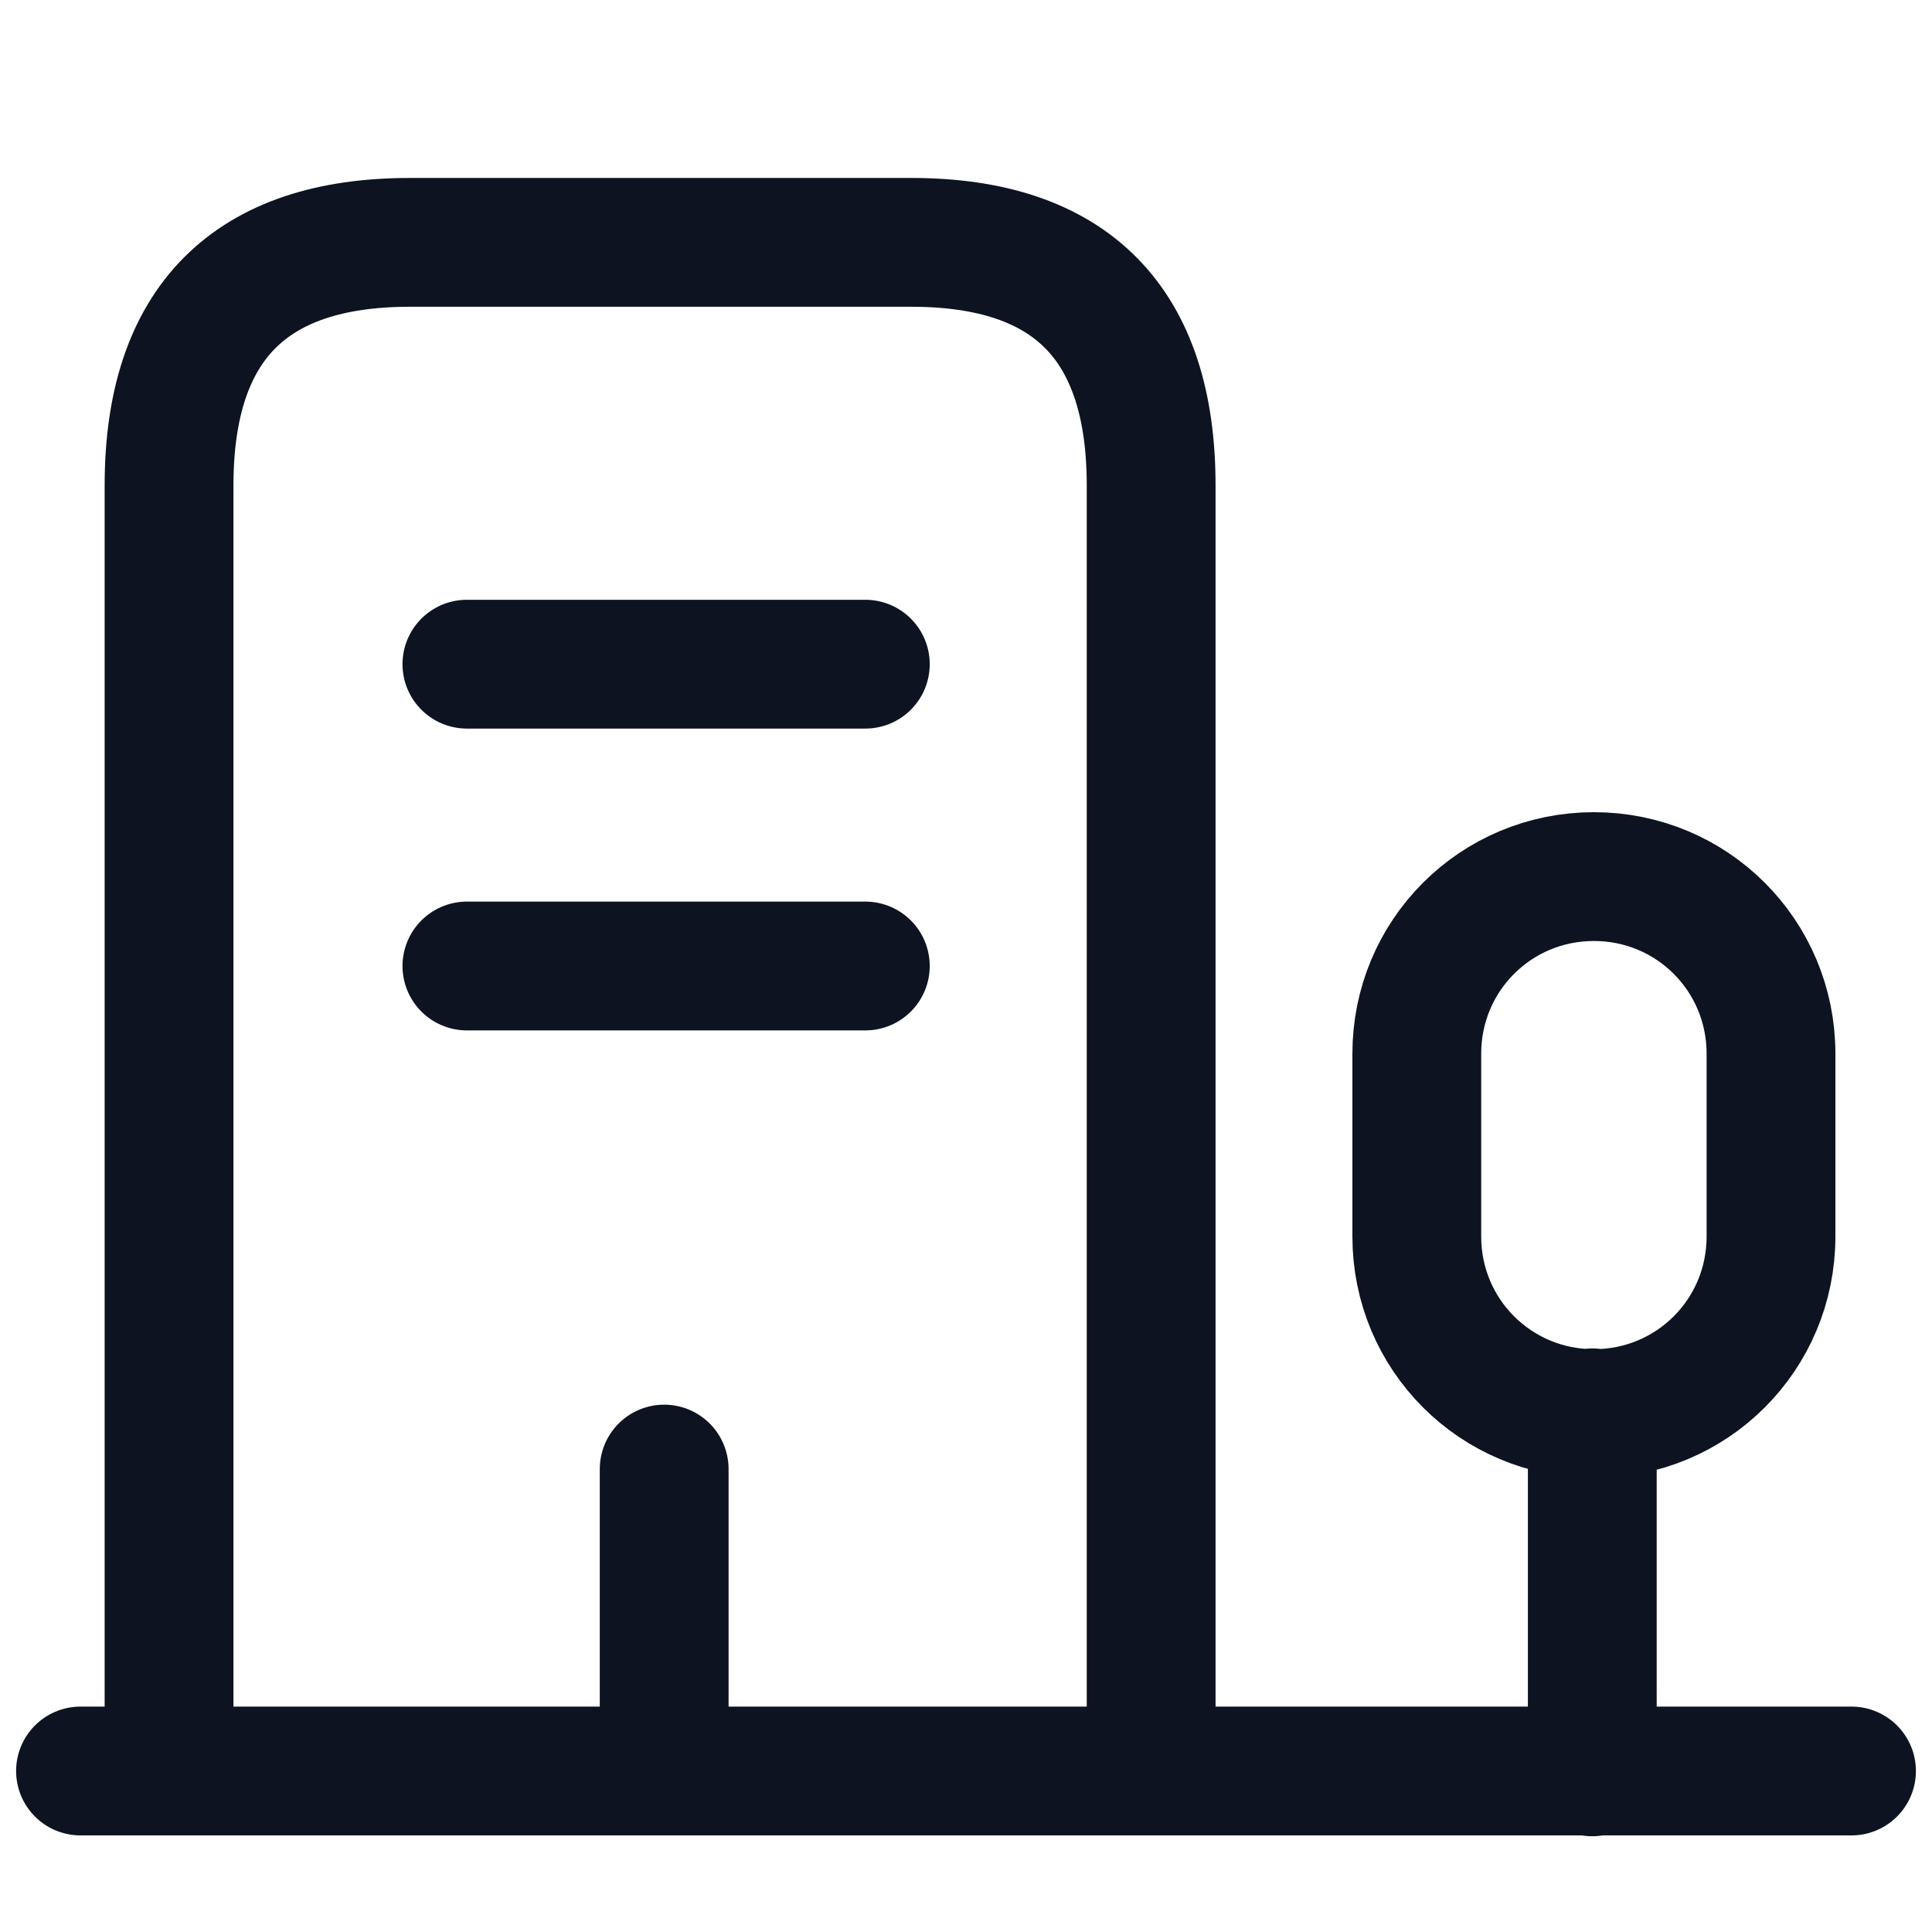
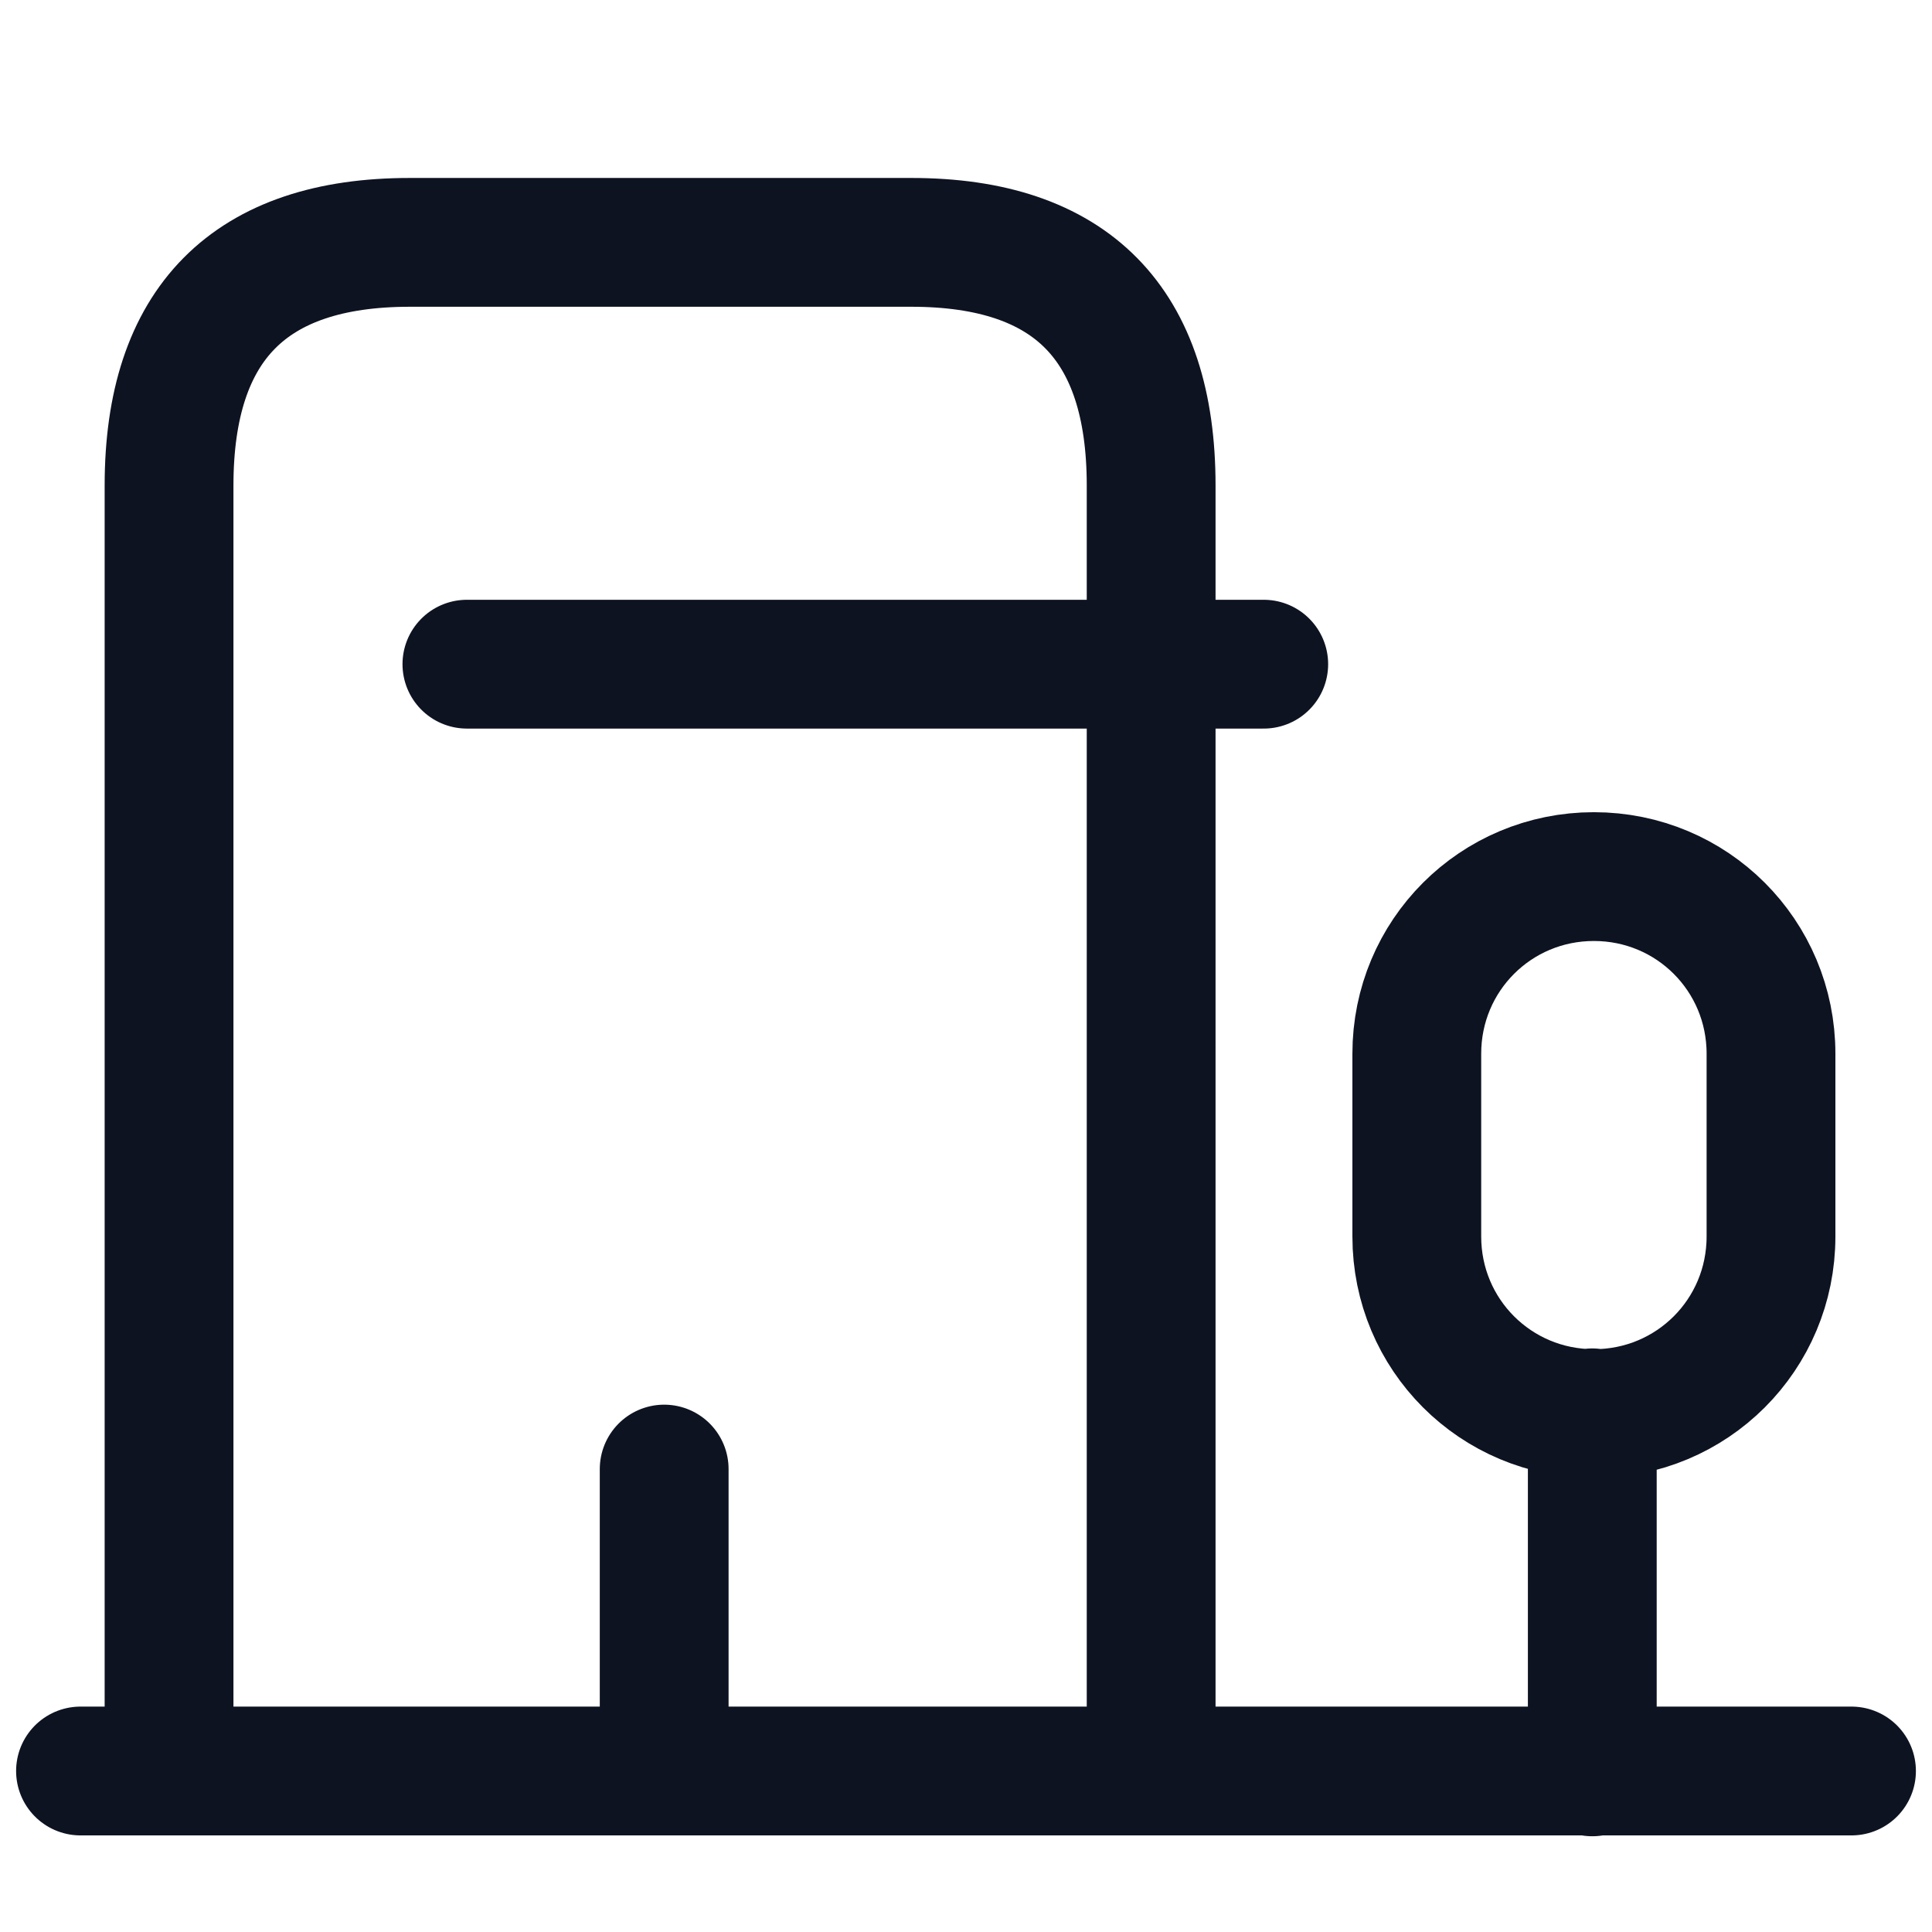
<svg xmlns="http://www.w3.org/2000/svg" width="18" height="18" fill="none">
-   <path stroke="#0D1321" stroke-linecap="round" stroke-linejoin="round" stroke-miterlimit="10" stroke-width="1.2" d="M.75 16.5h16.5M14.835 16.508v-3.345M14.85 8.167c-.915 0-1.65.735-1.65 1.65v1.703c0 .915.735 1.65 1.65 1.65.915 0 1.65-.735 1.65-1.65V9.817c0-.915-.735-1.65-1.65-1.65ZM1.575 16.5V4.523c0-1.508.75-2.265 2.242-2.265H8.49c1.492 0 2.235.757 2.235 2.265V16.5M4.35 6.188h3.712M4.35 9h3.712M6.188 16.5v-2.813" />
+   <path stroke="#0D1321" stroke-linecap="round" stroke-linejoin="round" stroke-miterlimit="10" stroke-width="1.2" d="M.75 16.5h16.5M14.835 16.508v-3.345M14.85 8.167c-.915 0-1.65.735-1.65 1.65v1.703c0 .915.735 1.65 1.65 1.65.915 0 1.65-.735 1.65-1.65V9.817c0-.915-.735-1.65-1.65-1.65ZM1.575 16.5V4.523c0-1.508.75-2.265 2.242-2.265H8.49c1.492 0 2.235.757 2.235 2.265V16.5M4.35 6.188h3.712h3.712M6.188 16.5v-2.813" />
</svg>